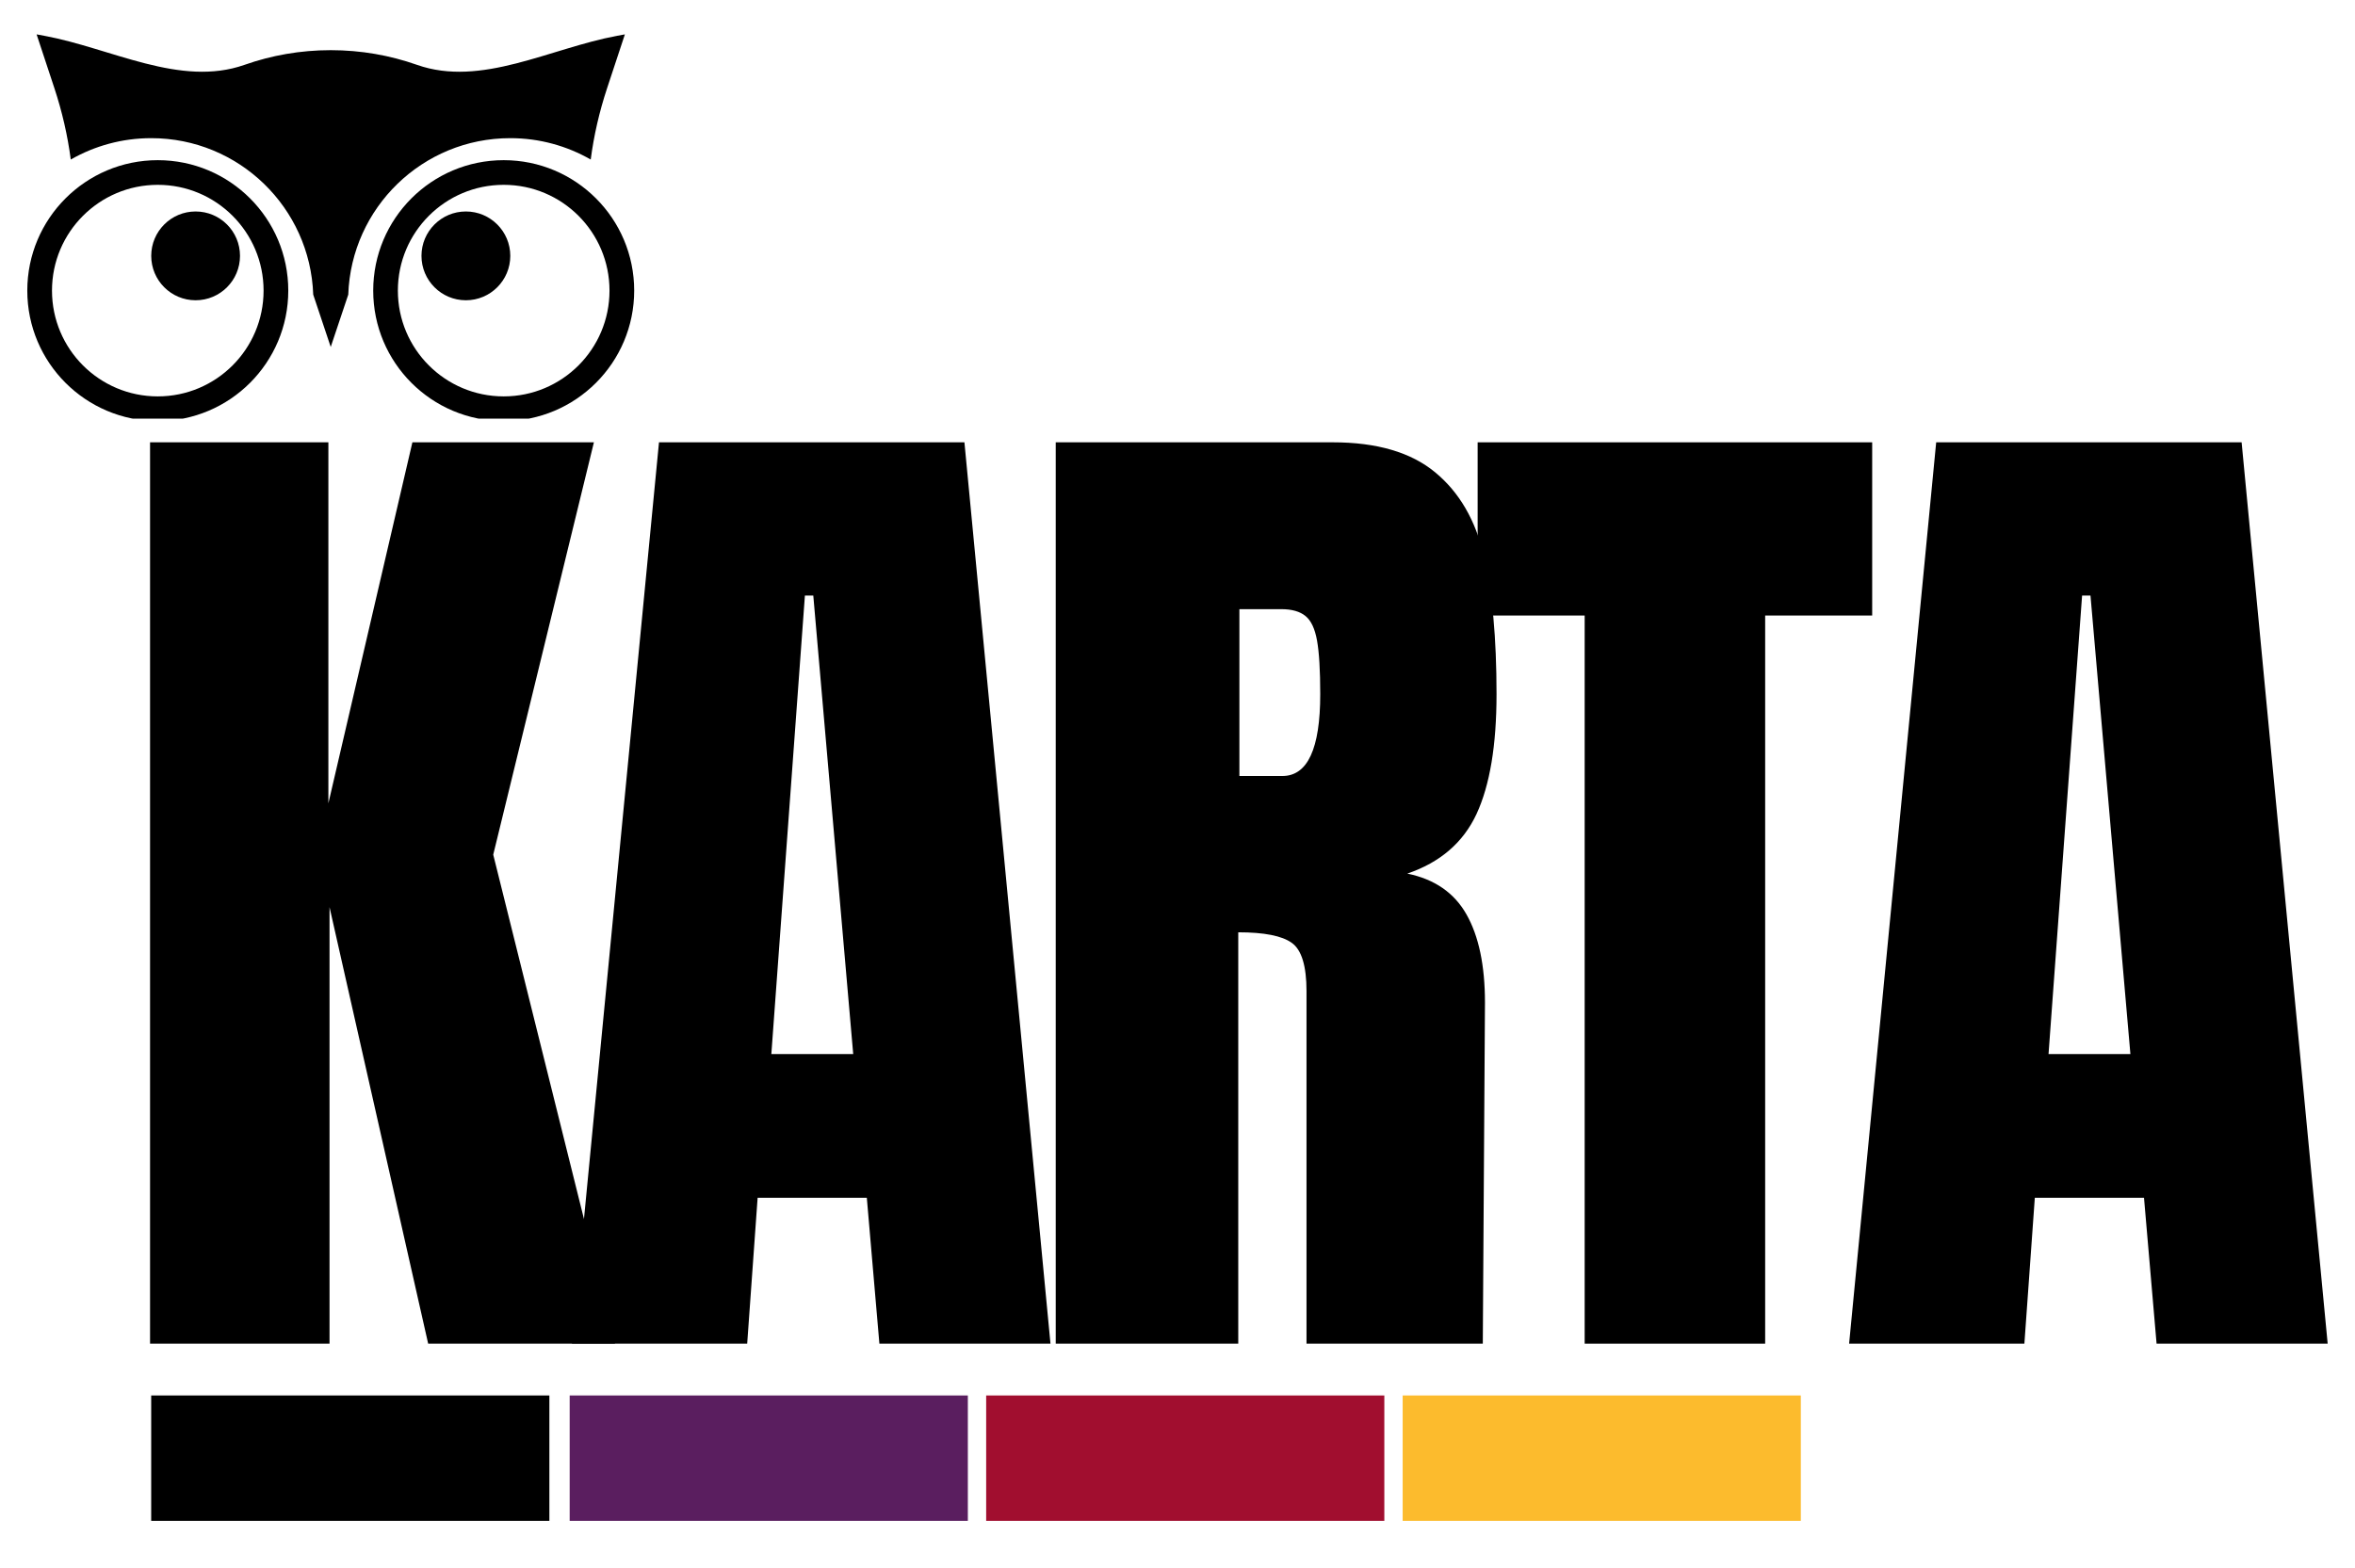
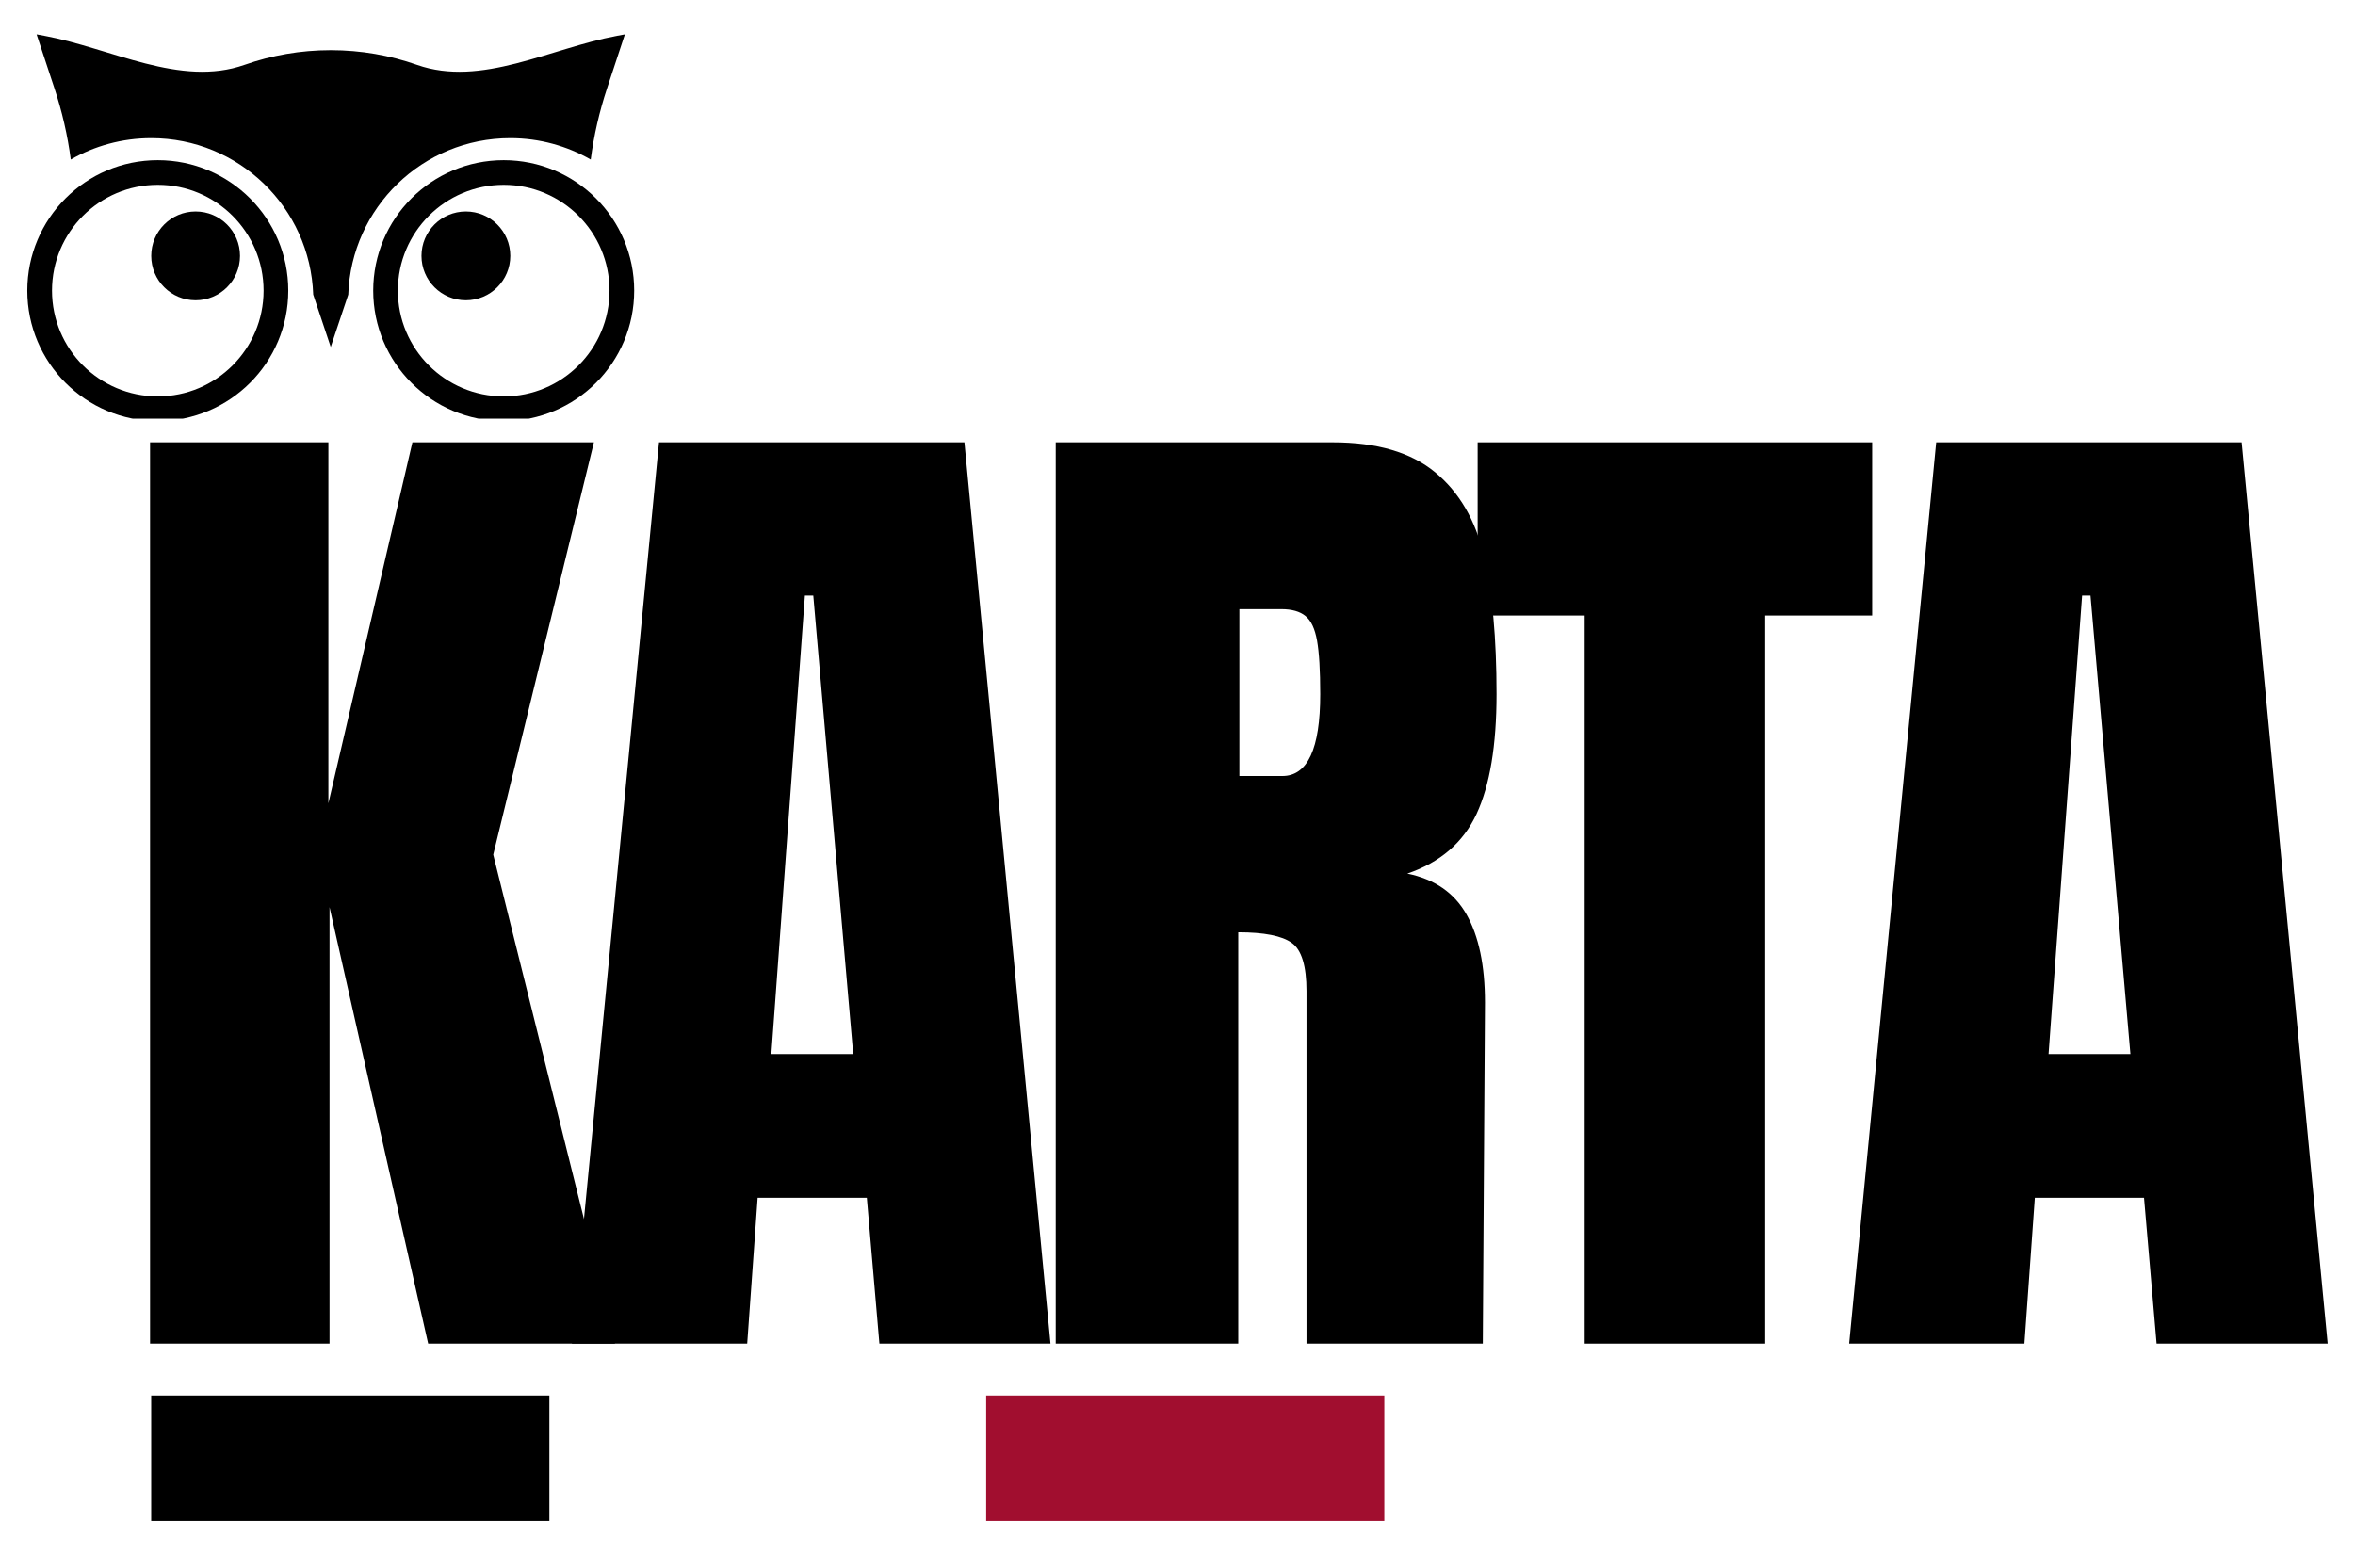
<svg xmlns="http://www.w3.org/2000/svg" version="1.0" preserveAspectRatio="xMidYMid meet" viewBox="36.75 96.75 289.5 192.75" zoomAndPan="magnify" style="max-height: 500px" width="289.5" height="192.75">
  <defs>
    <g />
    <clipPath id="28d3ca6c29">
      <rect height="190" y="0" width="276" x="0" />
    </clipPath>
    <clipPath id="a27e866e97">
      <path clip-rule="nonzero" d="M 82.582 116.211 L 114.711 116.211 L 114.711 148.227 L 82.582 148.227 Z M 82.582 116.211" />
    </clipPath>
    <clipPath id="135f3f9b0c">
      <path clip-rule="nonzero" d="M 40.105 116.211 L 72.426 116.211 L 72.426 148.227 L 40.105 148.227 Z M 40.105 116.211" />
    </clipPath>
    <clipPath id="26f755e4de">
      <path clip-rule="nonzero" d="M 41 100.977 L 114 100.977 L 114 140 L 41 140 Z M 41 100.977" />
    </clipPath>
    <clipPath id="8683e88b0b">
      <path clip-rule="nonzero" d="M 55.336 268.344 L 104.285 268.344 L 104.285 283.758 L 55.336 283.758 Z M 55.336 268.344" />
    </clipPath>
    <clipPath id="210a281d96">
      <path clip-rule="nonzero" d="M 0.336 0.344 L 49.285 0.344 L 49.285 15.758 L 0.336 15.758 Z M 0.336 0.344" />
    </clipPath>
    <clipPath id="7d421da468">
      <rect height="16" y="0" width="50" x="0" />
    </clipPath>
    <clipPath id="84665ff2c1">
      <path clip-rule="nonzero" d="M 157.98 268.344 L 206.93 268.344 L 206.93 283.758 L 157.98 283.758 Z M 157.98 268.344" />
    </clipPath>
    <clipPath id="7a241d76ce">
      <path clip-rule="nonzero" d="M 0.98 0.344 L 49.93 0.344 L 49.93 15.758 L 0.98 15.758 Z M 0.98 0.344" />
    </clipPath>
    <clipPath id="26e1023a26">
      <rect height="16" y="0" width="50" x="0" />
    </clipPath>
    <clipPath id="0ffdb6b1e1">
-       <path clip-rule="nonzero" d="M 209.18 268.344 L 258.129 268.344 L 258.129 283.758 L 209.18 283.758 Z M 209.18 268.344" />
-     </clipPath>
+       </clipPath>
    <clipPath id="4cff4462cd">
      <path clip-rule="nonzero" d="M 0.18 0.344 L 49.129 0.344 L 49.129 15.758 L 0.18 15.758 Z M 0.18 0.344" />
    </clipPath>
    <clipPath id="23d02c2b12">
      <rect height="16" y="0" width="50" x="0" />
    </clipPath>
    <clipPath id="505b6c63e9">
      <path clip-rule="nonzero" d="M 106.781 268.344 L 155.73 268.344 L 155.73 283.758 L 106.781 283.758 Z M 106.781 268.344" />
    </clipPath>
    <clipPath id="537df8d2a6">
-       <path clip-rule="nonzero" d="M 0.781 0.344 L 49.73 0.344 L 49.73 15.758 L 0.781 15.758 Z M 0.781 0.344" />
-     </clipPath>
+       </clipPath>
    <clipPath id="00f92d926e">
-       <rect height="16" y="0" width="50" x="0" />
-     </clipPath>
+       </clipPath>
  </defs>
  <g transform="matrix(1, 0, 0, 1, 49, 115)">
    <g clip-path="url(#28d3ca6c29)">
      <g fill-opacity="1" fill="#000000">
        <g transform="translate(1.29, 146.967)">
          <g>
            <path d="M 4.906 0 L 4.906 -110.828 L 26.828 -110.828 L 26.828 -66.438 L 37.156 -110.828 L 59.469 -110.828 L 47.094 -60.125 L 62.062 0 L 39.094 0 L 26.969 -53.672 L 26.969 0 Z M 4.906 0" />
          </g>
        </g>
      </g>
      <g fill-opacity="1" fill="#000000">
        <g transform="translate(56.119, 146.967)">
          <g>
            <path d="M 1.938 0 L 12.641 -110.828 L 50.188 -110.828 L 60.766 0 L 39.734 0 L 38.188 -17.938 L 24.766 -17.938 L 23.484 0 Z M 26.453 -35.609 L 36.516 -35.609 L 31.609 -91.984 L 30.578 -91.984 Z M 26.453 -35.609" />
          </g>
        </g>
      </g>
      <g fill-opacity="1" fill="#000000">
        <g transform="translate(112.625, 146.967)">
          <g>
            <path d="M 4.906 -110.828 L 38.969 -110.828 C 44.383 -110.828 48.578 -109.598 51.547 -107.141 C 54.516 -104.691 56.516 -101.254 57.547 -96.828 C 58.578 -92.398 59.094 -86.742 59.094 -79.859 C 59.094 -73.578 58.273 -68.672 56.641 -65.141 C 55.004 -61.617 52.164 -59.172 48.125 -57.797 C 51.477 -57.109 53.906 -55.43 55.406 -52.766 C 56.914 -50.098 57.672 -46.488 57.672 -41.938 L 57.406 0 L 35.734 0 L 35.734 -43.344 C 35.734 -46.445 35.129 -48.426 33.922 -49.281 C 32.723 -50.145 30.531 -50.578 27.344 -50.578 L 27.344 0 L 4.906 0 Z M 32.766 -69.797 C 35.867 -69.797 37.422 -73.148 37.422 -79.859 C 37.422 -82.785 37.289 -84.977 37.031 -86.438 C 36.77 -87.906 36.297 -88.914 35.609 -89.469 C 34.922 -90.031 33.93 -90.312 32.641 -90.312 L 27.484 -90.312 L 27.484 -69.797 Z M 32.766 -69.797" />
          </g>
        </g>
      </g>
      <g fill-opacity="1" fill="#000000">
        <g transform="translate(168.1, 146.967)">
          <g>
            <path d="M 14.453 0 L 14.453 -89.531 L 1.297 -89.531 L 1.297 -110.828 L 49.797 -110.828 L 49.797 -89.531 L 36.641 -89.531 L 36.641 0 Z M 14.453 0" />
          </g>
        </g>
      </g>
      <g fill-opacity="1" fill="#000000">
        <g transform="translate(213.124, 146.967)">
          <g>
            <path d="M 1.938 0 L 12.641 -110.828 L 50.188 -110.828 L 60.766 0 L 39.734 0 L 38.188 -17.938 L 24.766 -17.938 L 23.484 0 Z M 26.453 -35.609 L 36.516 -35.609 L 31.609 -91.984 L 30.578 -91.984 Z M 26.453 -35.609" />
          </g>
        </g>
      </g>
    </g>
  </g>
  <path fill-rule="nonzero" fill-opacity="1" d="M 94.02 122.754 C 91.004 122.754 88.562 125.199 88.562 128.211 C 88.562 131.227 91.004 133.672 94.02 133.672 C 97.035 133.672 99.48 131.227 99.48 128.211 C 99.48 125.199 97.035 122.754 94.02 122.754" fill="#000000" />
  <g clip-path="url(#a27e866e97)">
    <path fill-rule="nonzero" fill-opacity="1" d="M 98.672 145.492 C 91.484 145.492 85.66 139.668 85.66 132.484 C 85.66 125.301 91.484 119.477 98.672 119.477 C 105.855 119.477 111.676 125.301 111.676 132.484 C 111.676 139.668 105.855 145.492 98.672 145.492 Z M 98.672 116.445 C 89.809 116.445 82.629 123.625 82.629 132.484 C 82.629 141.344 89.809 148.523 98.672 148.523 C 107.531 148.523 114.711 141.344 114.711 132.484 C 114.711 123.625 107.531 116.445 98.672 116.445" fill="#000000" />
  </g>
  <path fill-rule="nonzero" fill-opacity="1" d="M 60.797 133.672 C 63.812 133.672 66.254 131.227 66.254 128.211 C 66.254 125.199 63.812 122.754 60.797 122.754 C 57.781 122.754 55.34 125.199 55.34 128.211 C 55.34 131.227 57.781 133.672 60.797 133.672" fill="#000000" />
  <g clip-path="url(#135f3f9b0c)">
    <path fill-rule="nonzero" fill-opacity="1" d="M 43.141 132.484 C 43.141 125.301 48.961 119.477 56.145 119.477 C 63.328 119.477 69.152 125.301 69.152 132.484 C 69.152 139.668 63.328 145.492 56.145 145.492 C 48.961 145.492 43.141 139.668 43.141 132.484 Z M 72.188 132.484 C 72.188 123.625 65.004 116.445 56.145 116.445 C 47.289 116.445 40.105 123.625 40.105 132.484 C 40.105 141.344 47.289 148.523 56.145 148.523 C 65.004 148.523 72.188 141.344 72.188 132.484" fill="#000000" />
  </g>
  <g clip-path="url(#26f755e4de)">
    <path fill-rule="nonzero" fill-opacity="1" d="M 45.449 116.367 C 48.363 114.699 51.738 113.738 55.34 113.738 C 66.113 113.738 74.887 122.289 75.254 132.977 L 77.406 139.414 L 79.562 132.977 C 79.93 122.289 88.703 113.738 99.48 113.738 C 103.082 113.738 106.453 114.699 109.367 116.367 C 109.754 113.395 110.434 110.457 111.379 107.598 L 113.566 100.977 L 112.613 101.152 C 104.367 102.68 95.914 107.508 88.008 104.723 C 84.691 103.555 81.125 102.918 77.406 102.918 C 73.691 102.918 70.125 103.555 66.809 104.723 C 58.902 107.508 50.449 102.68 42.203 101.152 L 41.25 100.977 L 43.438 107.598 C 44.383 110.457 45.062 113.395 45.449 116.367" fill="#000000" />
  </g>
  <g clip-path="url(#8683e88b0b)">
    <g transform="matrix(1, 0, 0, 1, 55, 268)">
      <g clip-path="url(#7d421da468)">
        <g clip-path="url(#210a281d96)">
          <path fill-rule="nonzero" fill-opacity="1" d="M 0.336 0.344 L 49.285 0.344 L 49.285 15.758 L 0.336 15.758 Z M 0.336 0.344" fill="#000000" />
        </g>
      </g>
    </g>
  </g>
  <g clip-path="url(#84665ff2c1)">
    <g transform="matrix(1, 0, 0, 1, 157, 268)">
      <g clip-path="url(#26e1023a26)">
        <g clip-path="url(#7a241d76ce)">
          <path fill-rule="nonzero" fill-opacity="1" d="M 0.98 0.344 L 49.926 0.344 L 49.926 15.758 L 0.98 15.758 Z M 0.98 0.344" fill="#a10e2f" />
        </g>
      </g>
    </g>
  </g>
  <g clip-path="url(#0ffdb6b1e1)">
    <g transform="matrix(1, 0, 0, 1, 209, 268)">
      <g clip-path="url(#23d02c2b12)">
        <g clip-path="url(#4cff4462cd)">
          <path fill-rule="nonzero" fill-opacity="1" d="M 0.18 0.344 L 49.125 0.344 L 49.125 15.758 L 0.18 15.758 Z M 0.18 0.344" fill="#fcbb2d" />
        </g>
      </g>
    </g>
  </g>
  <g clip-path="url(#505b6c63e9)">
    <g transform="matrix(1, 0, 0, 1, 106, 268)">
      <g clip-path="url(#00f92d926e)">
        <g clip-path="url(#537df8d2a6)">
          <path fill-rule="nonzero" fill-opacity="1" d="M 0.781 0.344 L 49.727 0.344 L 49.727 15.758 L 0.781 15.758 Z M 0.781 0.344" fill="#5a1e5f" />
        </g>
      </g>
    </g>
  </g>
</svg>